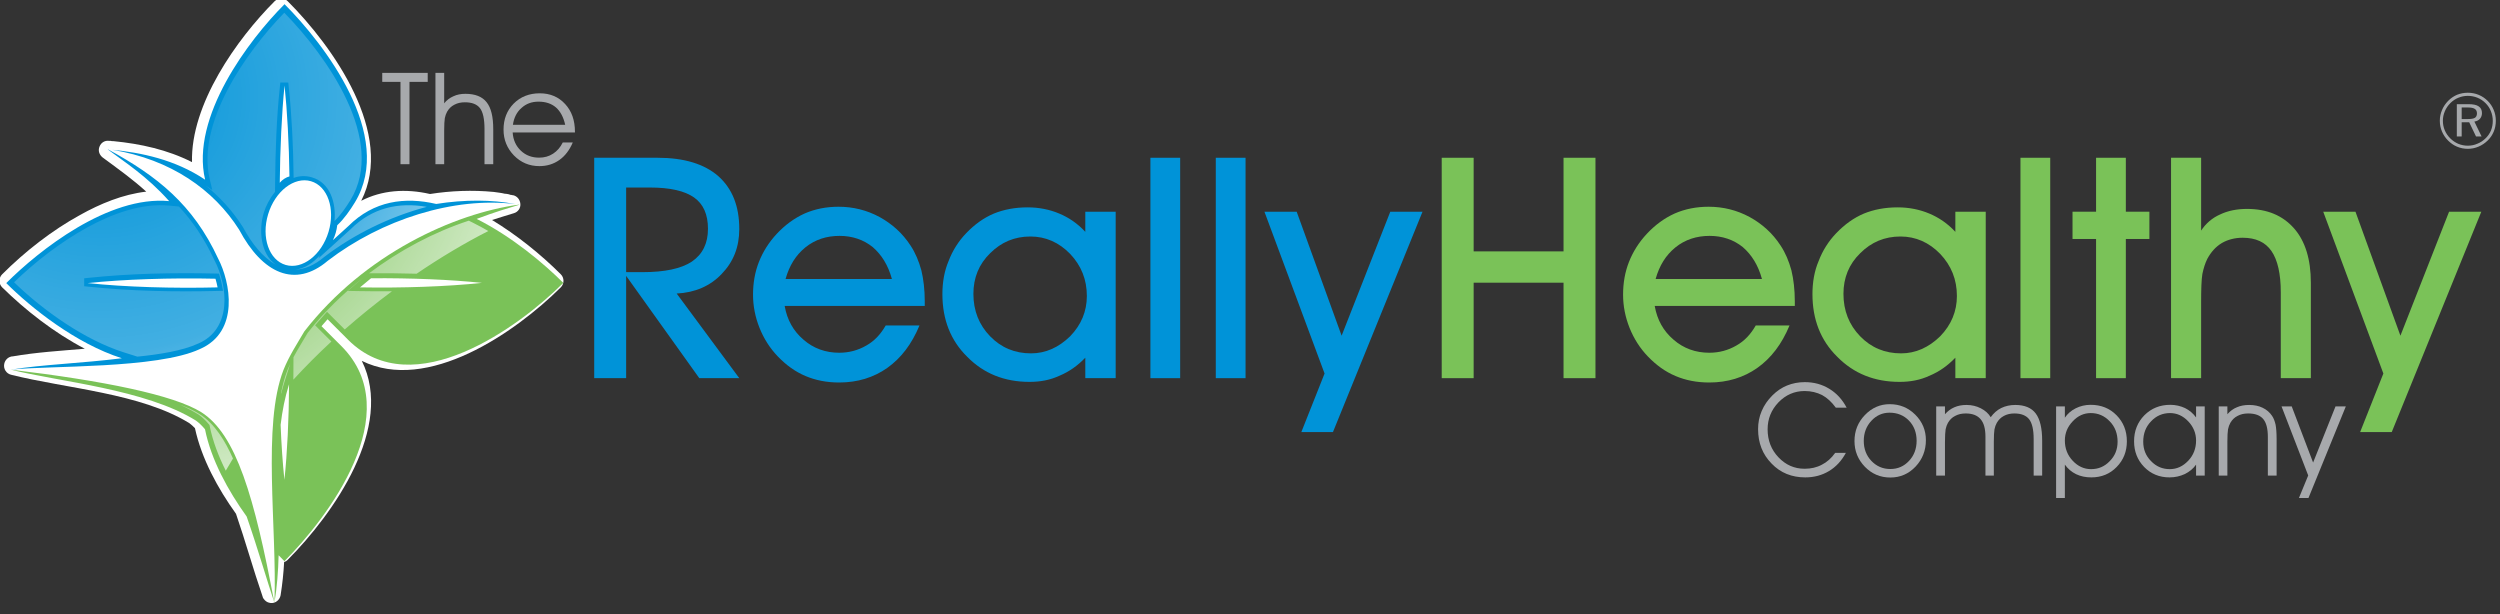
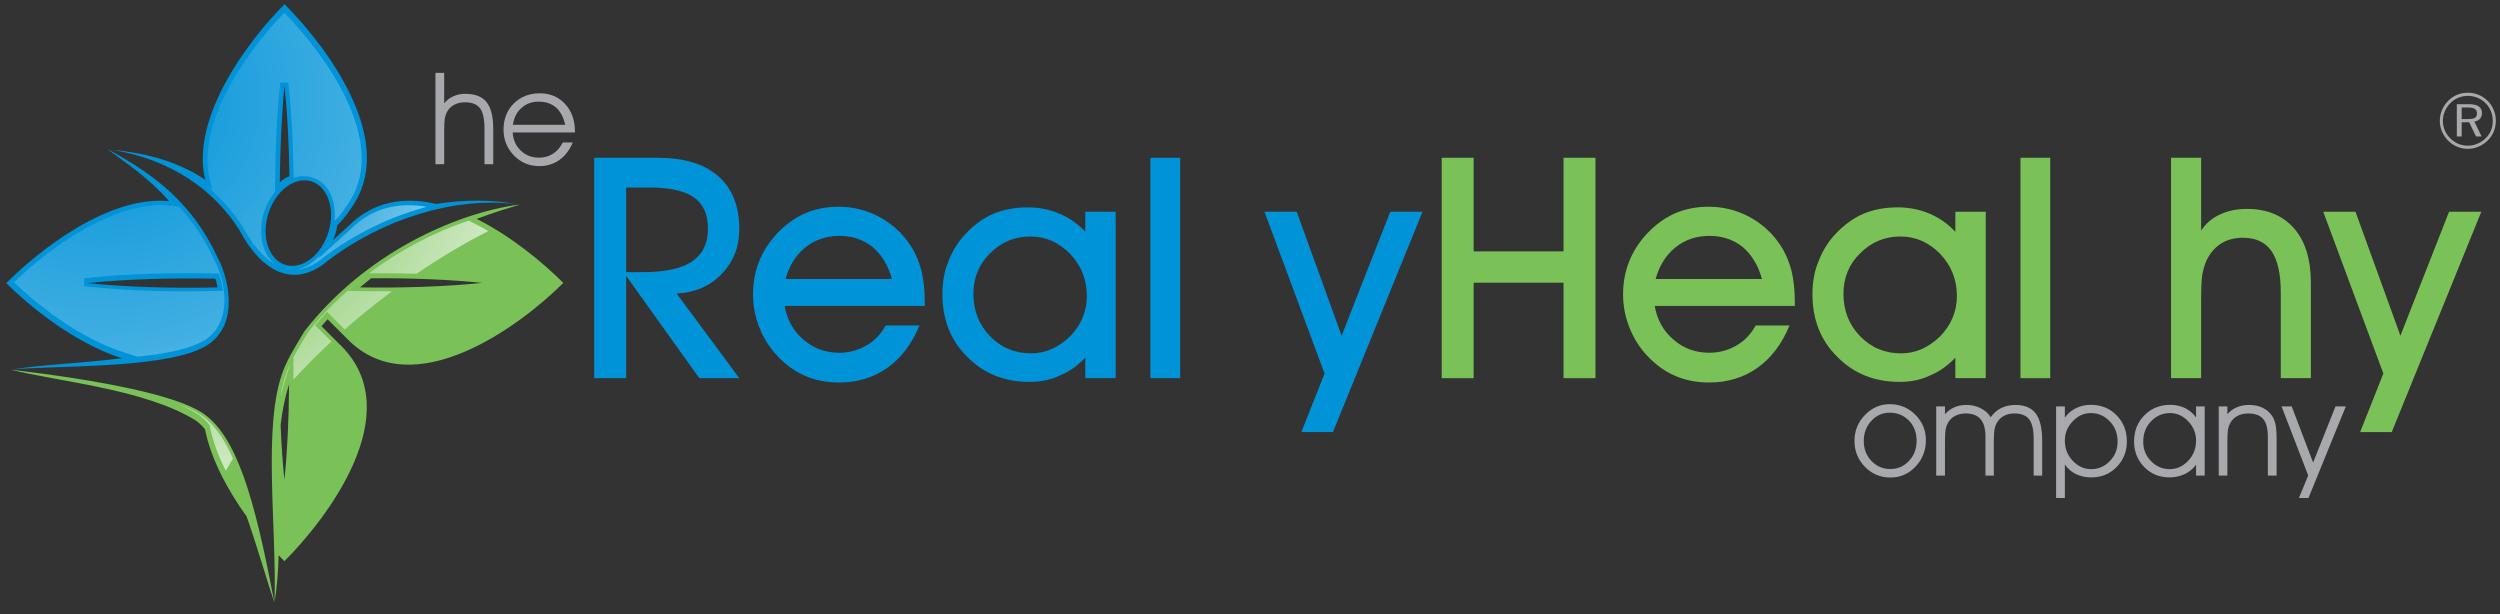
<svg xmlns="http://www.w3.org/2000/svg" xmlns:ns1="http://www.serif.com/" width="100%" height="100%" viewBox="0 0 411 101" version="1.1" xml:space="preserve" style="fill-rule:evenodd;clip-rule:evenodd;stroke-linejoin:round;stroke-miterlimit:2;">
  <rect x="0" y="0" width="411" height="101" fill="#333333" stroke="none" />
  <g transform="matrix(1,0,0,1,-8.533,-297.839)">
    <g id="plain-words" ns1:id="plain words">
        </g>
    <g id="_2533159192672">
        </g>
    <g id="_25331591926721" ns1:id="_2533159192672">
        </g>
    <g transform="matrix(1.427,0,0,1.427,-94.743,-465.17)">
      <g transform="matrix(1.215,0,0,1.215,138.616,578.261)">
        <g transform="matrix(29.392,0,0,29.392,0,0)">
          <path d="M0.165,-0.342L0.218,-0.342C0.289,-0.342 0.342,-0.353 0.377,-0.376C0.412,-0.4 0.429,-0.435 0.429,-0.482C0.429,-0.528 0.414,-0.562 0.384,-0.583C0.354,-0.604 0.307,-0.615 0.242,-0.615L0.165,-0.615L0.165,-0.342ZM0.165,-0L0.062,-0L0.062,-0.711L0.267,-0.711C0.352,-0.711 0.417,-0.691 0.462,-0.652C0.507,-0.612 0.53,-0.556 0.53,-0.481C0.53,-0.423 0.511,-0.375 0.473,-0.336C0.436,-0.297 0.387,-0.276 0.328,-0.273L0.53,-0L0.401,-0L0.165,-0.33L0.165,-0Z" style="fill:#0093d8;fill-rule:nonzero;" />
        </g>
        <g transform="matrix(29.392,0,0,29.392,16.088,0)">
          <path d="M0.475,-0.32C0.463,-0.364 0.442,-0.398 0.413,-0.423C0.383,-0.447 0.347,-0.459 0.306,-0.459C0.264,-0.459 0.227,-0.447 0.196,-0.422C0.165,-0.397 0.144,-0.363 0.132,-0.32L0.475,-0.32ZM0.129,-0.233C0.137,-0.188 0.157,-0.152 0.19,-0.124C0.222,-0.096 0.261,-0.082 0.305,-0.082C0.337,-0.082 0.366,-0.09 0.392,-0.105C0.419,-0.12 0.439,-0.142 0.455,-0.17L0.564,-0.17C0.539,-0.11 0.505,-0.065 0.46,-0.033C0.416,-0.002 0.364,0.014 0.305,0.014C0.265,0.014 0.229,0.007 0.196,-0.007C0.163,-0.021 0.134,-0.042 0.107,-0.07C0.082,-0.096 0.062,-0.127 0.048,-0.162C0.034,-0.197 0.027,-0.233 0.027,-0.269C0.027,-0.307 0.033,-0.342 0.046,-0.375C0.059,-0.408 0.078,-0.438 0.103,-0.465C0.13,-0.494 0.16,-0.516 0.193,-0.531C0.227,-0.546 0.264,-0.553 0.303,-0.553C0.35,-0.553 0.394,-0.542 0.435,-0.52C0.475,-0.498 0.509,-0.468 0.535,-0.428C0.551,-0.404 0.562,-0.377 0.57,-0.348C0.577,-0.319 0.581,-0.285 0.581,-0.248L0.581,-0.233L0.129,-0.233Z" style="fill:#0093d8;fill-rule:nonzero;" />
        </g>
        <g transform="matrix(29.392,0,0,29.392,33.956,0)">
          <path d="M0.13,-0.272C0.13,-0.218 0.148,-0.172 0.184,-0.135C0.22,-0.098 0.264,-0.08 0.316,-0.08C0.363,-0.08 0.405,-0.099 0.442,-0.135C0.478,-0.172 0.496,-0.216 0.496,-0.265C0.496,-0.318 0.478,-0.363 0.442,-0.401C0.406,-0.438 0.363,-0.457 0.314,-0.457C0.263,-0.457 0.22,-0.439 0.184,-0.403C0.148,-0.368 0.13,-0.324 0.13,-0.272ZM0.491,-0L0.491,-0.066C0.466,-0.04 0.439,-0.021 0.408,-0.008C0.378,0.006 0.346,0.012 0.311,0.012C0.23,0.012 0.163,-0.015 0.11,-0.069C0.056,-0.122 0.03,-0.19 0.03,-0.271C0.03,-0.309 0.036,-0.345 0.05,-0.378C0.063,-0.412 0.082,-0.442 0.107,-0.468C0.134,-0.496 0.163,-0.517 0.196,-0.531C0.228,-0.544 0.264,-0.551 0.305,-0.551C0.342,-0.551 0.376,-0.544 0.407,-0.531C0.438,-0.518 0.466,-0.499 0.491,-0.472L0.491,-0.537L0.589,-0.537L0.589,-0L0.491,-0Z" style="fill:#0093d8;fill-rule:nonzero;" />
        </g>
        <g transform="matrix(29.392,0,0,29.392,52.885,0)">
          <rect x="0.057" y="-0.711" width="0.096" height="0.711" style="fill:#0093d8;fill-rule:nonzero;" />
        </g>
        <g transform="matrix(29.392,0,0,29.392,59.085,0)">
-           <rect x="0.057" y="-0.711" width="0.096" height="0.711" style="fill:#0093d8;fill-rule:nonzero;" />
-         </g>
+           </g>
        <g transform="matrix(29.392,0,0,29.392,65.285,0)">
          <path d="M0.003,-0.537L0.107,-0.537L0.252,-0.137L0.409,-0.537L0.513,-0.537L0.224,0.174L0.122,0.174L0.197,-0.015L0.003,-0.537Z" style="fill:#0093d8;fill-rule:nonzero;" />
        </g>
      </g>
      <g transform="matrix(1.215,0,0,1.215,236.254,578.261)">
        <g transform="matrix(29.392,0,0,29.392,0,0)">
          <path d="M0.165,-0L0.062,-0L0.062,-0.711L0.165,-0.711L0.165,-0.409L0.455,-0.409L0.455,-0.711L0.558,-0.711L0.558,-0L0.455,-0L0.455,-0.308L0.165,-0.308L0.165,-0Z" style="fill:#7ac258;fill-rule:nonzero;" />
        </g>
        <g transform="matrix(29.392,0,0,29.392,18.226,0)">
          <path d="M0.475,-0.32C0.463,-0.364 0.442,-0.398 0.413,-0.423C0.383,-0.447 0.347,-0.459 0.306,-0.459C0.264,-0.459 0.227,-0.447 0.196,-0.422C0.165,-0.397 0.144,-0.363 0.132,-0.32L0.475,-0.32ZM0.129,-0.233C0.137,-0.188 0.157,-0.152 0.19,-0.124C0.222,-0.096 0.261,-0.082 0.305,-0.082C0.337,-0.082 0.366,-0.09 0.392,-0.105C0.419,-0.12 0.439,-0.142 0.455,-0.17L0.564,-0.17C0.539,-0.11 0.505,-0.065 0.46,-0.033C0.416,-0.002 0.364,0.014 0.305,0.014C0.265,0.014 0.229,0.007 0.196,-0.007C0.163,-0.021 0.134,-0.042 0.107,-0.07C0.082,-0.096 0.062,-0.127 0.048,-0.162C0.034,-0.197 0.027,-0.233 0.027,-0.269C0.027,-0.307 0.033,-0.342 0.046,-0.375C0.059,-0.408 0.078,-0.438 0.103,-0.465C0.13,-0.494 0.16,-0.516 0.193,-0.531C0.227,-0.546 0.264,-0.553 0.303,-0.553C0.35,-0.553 0.394,-0.542 0.435,-0.52C0.475,-0.498 0.509,-0.468 0.535,-0.428C0.551,-0.404 0.562,-0.377 0.57,-0.348C0.577,-0.319 0.581,-0.285 0.581,-0.248L0.581,-0.233L0.129,-0.233Z" style="fill:#7ac258;fill-rule:nonzero;" />
        </g>
        <g transform="matrix(29.392,0,0,29.392,36.094,0)">
          <path d="M0.13,-0.272C0.13,-0.218 0.148,-0.172 0.184,-0.135C0.22,-0.098 0.264,-0.08 0.316,-0.08C0.363,-0.08 0.405,-0.099 0.442,-0.135C0.478,-0.172 0.496,-0.216 0.496,-0.265C0.496,-0.318 0.478,-0.363 0.442,-0.401C0.406,-0.438 0.363,-0.457 0.314,-0.457C0.263,-0.457 0.22,-0.439 0.184,-0.403C0.148,-0.368 0.13,-0.324 0.13,-0.272ZM0.491,-0L0.491,-0.066C0.466,-0.04 0.439,-0.021 0.408,-0.008C0.378,0.006 0.346,0.012 0.311,0.012C0.23,0.012 0.163,-0.015 0.11,-0.069C0.056,-0.122 0.03,-0.19 0.03,-0.271C0.03,-0.309 0.036,-0.345 0.05,-0.378C0.063,-0.412 0.082,-0.442 0.107,-0.468C0.134,-0.496 0.163,-0.517 0.196,-0.531C0.228,-0.544 0.264,-0.551 0.305,-0.551C0.342,-0.551 0.376,-0.544 0.407,-0.531C0.438,-0.518 0.466,-0.499 0.491,-0.472L0.491,-0.537L0.589,-0.537L0.589,-0L0.491,-0Z" style="fill:#7ac258;fill-rule:nonzero;" />
        </g>
        <g transform="matrix(29.392,0,0,29.392,55.024,0)">
          <rect x="0.057" y="-0.711" width="0.096" height="0.711" style="fill:#7ac258;fill-rule:nonzero;" />
        </g>
        <g transform="matrix(29.392,0,0,29.392,61.224,0)">
-           <path d="M0.09,-0L0.09,-0.449L0.014,-0.449L0.014,-0.537L0.09,-0.537L0.09,-0.711L0.186,-0.711L0.186,-0.537L0.262,-0.537L0.262,-0.449L0.186,-0.449L0.186,-0L0.09,-0Z" style="fill:#7ac258;fill-rule:nonzero;" />
-         </g>
+           </g>
        <g transform="matrix(29.392,0,0,29.392,69.303,0)">
          <path d="M0.154,-0L0.057,-0L0.057,-0.711L0.154,-0.711L0.154,-0.476C0.169,-0.499 0.19,-0.517 0.215,-0.528C0.24,-0.54 0.269,-0.546 0.302,-0.546C0.367,-0.546 0.417,-0.525 0.454,-0.483C0.49,-0.442 0.508,-0.383 0.508,-0.308L0.508,-0L0.411,-0L0.411,-0.277C0.411,-0.336 0.401,-0.381 0.381,-0.41C0.361,-0.439 0.33,-0.453 0.288,-0.453C0.263,-0.453 0.24,-0.447 0.221,-0.436C0.201,-0.424 0.186,-0.407 0.174,-0.385C0.167,-0.371 0.162,-0.355 0.158,-0.336C0.155,-0.317 0.154,-0.286 0.154,-0.244L0.154,-0Z" style="fill:#7ac258;fill-rule:nonzero;" />
        </g>
        <g transform="matrix(29.392,0,0,29.392,85.32,0)">
          <path d="M0.003,-0.537L0.107,-0.537L0.252,-0.137L0.409,-0.537L0.513,-0.537L0.224,0.174L0.122,0.174L0.197,-0.015L0.003,-0.537Z" style="fill:#7ac258;fill-rule:nonzero;" />
        </g>
      </g>
      <g transform="matrix(1.188,0,0,1.188,274.47,589.485)">
        <g transform="matrix(12.5,0,0,12.5,0,0)">
-           <path d="M0.633,-0.527C0.601,-0.571 0.565,-0.604 0.526,-0.625C0.486,-0.645 0.442,-0.656 0.391,-0.656C0.312,-0.656 0.244,-0.626 0.188,-0.568C0.132,-0.509 0.104,-0.44 0.104,-0.359C0.104,-0.273 0.132,-0.201 0.188,-0.142C0.244,-0.083 0.311,-0.053 0.391,-0.053C0.44,-0.053 0.485,-0.063 0.524,-0.084C0.564,-0.104 0.599,-0.135 0.628,-0.176L0.711,-0.176C0.678,-0.115 0.635,-0.068 0.58,-0.035C0.525,-0.002 0.464,0.014 0.396,0.014C0.292,0.014 0.204,-0.021 0.135,-0.093C0.065,-0.164 0.03,-0.253 0.03,-0.36C0.03,-0.41 0.039,-0.457 0.058,-0.501C0.077,-0.546 0.105,-0.586 0.141,-0.622C0.175,-0.656 0.213,-0.682 0.255,-0.699C0.297,-0.716 0.343,-0.725 0.392,-0.725C0.463,-0.725 0.526,-0.708 0.583,-0.673C0.639,-0.639 0.684,-0.59 0.717,-0.527L0.633,-0.527Z" style="fill:#a7a9ac;fill-rule:nonzero;" />
-         </g>
+           </g>
        <g transform="matrix(12.5,0,0,12.5,9.399,0)">
          <path d="M0.098,-0.269C0.098,-0.207 0.118,-0.155 0.157,-0.114C0.197,-0.072 0.246,-0.051 0.304,-0.051C0.362,-0.051 0.41,-0.072 0.449,-0.114C0.488,-0.155 0.508,-0.208 0.508,-0.27C0.508,-0.333 0.488,-0.386 0.448,-0.427C0.409,-0.467 0.359,-0.488 0.298,-0.488C0.243,-0.488 0.196,-0.467 0.157,-0.425C0.118,-0.383 0.098,-0.331 0.098,-0.269ZM0.026,-0.268C0.026,-0.347 0.053,-0.414 0.107,-0.47C0.161,-0.526 0.225,-0.554 0.299,-0.554C0.377,-0.554 0.443,-0.527 0.498,-0.472C0.553,-0.417 0.58,-0.351 0.58,-0.275C0.58,-0.195 0.553,-0.126 0.5,-0.07C0.446,-0.013 0.381,0.015 0.304,0.015C0.226,0.015 0.161,-0.013 0.107,-0.068C0.053,-0.124 0.026,-0.19 0.026,-0.268Z" style="fill:#a7a9ac;fill-rule:nonzero;" />
        </g>
        <g transform="matrix(12.5,0,0,12.5,16.974,0)">
          <path d="M0.477,-0.453C0.499,-0.484 0.526,-0.508 0.558,-0.524C0.591,-0.54 0.627,-0.548 0.667,-0.548C0.74,-0.548 0.793,-0.526 0.826,-0.482C0.859,-0.438 0.876,-0.368 0.876,-0.271L0.876,-0L0.81,-0L0.81,-0.285C0.81,-0.356 0.798,-0.407 0.775,-0.437C0.751,-0.467 0.713,-0.482 0.66,-0.482C0.63,-0.482 0.603,-0.476 0.579,-0.463C0.556,-0.451 0.538,-0.433 0.524,-0.409C0.516,-0.395 0.51,-0.378 0.506,-0.359C0.503,-0.34 0.501,-0.308 0.501,-0.261L0.501,-0L0.436,-0L0.436,-0.301C0.436,-0.363 0.424,-0.408 0.398,-0.438C0.373,-0.467 0.335,-0.482 0.283,-0.482C0.252,-0.482 0.225,-0.476 0.201,-0.463C0.177,-0.451 0.159,-0.433 0.145,-0.409C0.137,-0.395 0.131,-0.378 0.127,-0.359C0.124,-0.34 0.122,-0.308 0.122,-0.261L0.122,-0L0.054,-0L0.054,-0.537L0.122,-0.537L0.122,-0.476C0.143,-0.5 0.167,-0.518 0.195,-0.53C0.222,-0.542 0.254,-0.548 0.289,-0.548C0.33,-0.548 0.367,-0.539 0.4,-0.522C0.434,-0.505 0.459,-0.482 0.477,-0.453Z" style="fill:#a7a9ac;fill-rule:nonzero;" />
        </g>
        <g transform="matrix(12.5,0,0,12.5,28.613,0)">
          <path d="M0.053,-0.537L0.121,-0.537L0.121,-0.449C0.141,-0.479 0.169,-0.504 0.205,-0.522C0.241,-0.54 0.28,-0.549 0.321,-0.549C0.402,-0.549 0.469,-0.522 0.522,-0.468C0.575,-0.414 0.602,-0.347 0.602,-0.266C0.602,-0.187 0.576,-0.121 0.523,-0.067C0.471,-0.013 0.405,0.014 0.326,0.014C0.283,0.014 0.243,0.006 0.208,-0.011C0.173,-0.028 0.144,-0.053 0.121,-0.085L0.121,0.174L0.053,0.174L0.053,-0.537ZM0.121,-0.272C0.121,-0.211 0.141,-0.158 0.182,-0.115C0.222,-0.072 0.27,-0.05 0.324,-0.05C0.381,-0.05 0.429,-0.07 0.469,-0.112C0.51,-0.153 0.53,-0.203 0.53,-0.263C0.53,-0.326 0.51,-0.379 0.469,-0.421C0.428,-0.464 0.379,-0.485 0.322,-0.485C0.269,-0.485 0.222,-0.464 0.182,-0.421C0.141,-0.378 0.121,-0.329 0.121,-0.272Z" style="fill:#a7a9ac;fill-rule:nonzero;" />
        </g>
        <g transform="matrix(12.5,0,0,12.5,36.487,0)">
          <path d="M0.509,-0.272C0.509,-0.329 0.488,-0.379 0.448,-0.421C0.407,-0.464 0.36,-0.485 0.307,-0.485C0.25,-0.485 0.2,-0.464 0.16,-0.421C0.119,-0.379 0.099,-0.326 0.099,-0.263C0.099,-0.203 0.119,-0.153 0.16,-0.112C0.2,-0.07 0.249,-0.05 0.305,-0.05C0.36,-0.05 0.407,-0.072 0.448,-0.115C0.489,-0.158 0.509,-0.211 0.509,-0.272ZM0.509,-0.085C0.487,-0.054 0.458,-0.03 0.422,-0.012C0.385,0.005 0.346,0.014 0.303,0.014C0.224,0.014 0.159,-0.013 0.106,-0.067C0.054,-0.121 0.028,-0.187 0.028,-0.266C0.028,-0.347 0.055,-0.414 0.108,-0.468C0.162,-0.522 0.229,-0.549 0.309,-0.549C0.35,-0.549 0.388,-0.54 0.423,-0.524C0.457,-0.507 0.486,-0.483 0.509,-0.451L0.509,-0.537L0.576,-0.537L0.576,-0L0.509,-0L0.509,-0.085Z" style="fill:#a7a9ac;fill-rule:nonzero;" />
        </g>
        <g transform="matrix(12.5,0,0,12.5,44.36,0)">
          <path d="M0.055,-0.537L0.122,-0.537L0.122,-0.476C0.143,-0.5 0.168,-0.519 0.196,-0.53C0.223,-0.542 0.255,-0.548 0.291,-0.548C0.33,-0.548 0.365,-0.541 0.396,-0.526C0.427,-0.511 0.451,-0.49 0.469,-0.463C0.482,-0.444 0.49,-0.421 0.496,-0.395C0.501,-0.369 0.504,-0.331 0.504,-0.281L0.504,-0L0.436,-0L0.436,-0.301C0.436,-0.364 0.424,-0.41 0.4,-0.439C0.375,-0.468 0.337,-0.482 0.283,-0.482C0.252,-0.482 0.225,-0.476 0.201,-0.463C0.177,-0.451 0.159,-0.433 0.145,-0.409C0.137,-0.395 0.131,-0.378 0.127,-0.359C0.124,-0.34 0.122,-0.308 0.122,-0.261L0.122,-0L0.055,-0L0.055,-0.537Z" style="fill:#a7a9ac;fill-rule:nonzero;" />
        </g>
        <g transform="matrix(12.5,0,0,12.5,51.336,0)">
          <path d="M-0.016,-0.537L0.063,-0.537L0.229,-0.101L0.403,-0.537L0.483,-0.537L0.193,0.174L0.119,0.174L0.191,-0.001L-0.016,-0.537Z" style="fill:#a7a9ac;fill-rule:nonzero;" />
        </g>
      </g>
      <g transform="matrix(1.189,0,0,1.189,116.322,553.611)">
        <g transform="matrix(12.444,0,0,12.444,0,0)">
-           <path d="M0.218,-0L0.148,-0L0.148,-0.641L0.006,-0.641L0.006,-0.711L0.36,-0.711L0.36,-0.641L0.218,-0.641L0.218,-0Z" style="fill:#a7a9ac;fill-rule:nonzero;" />
-         </g>
+           </g>
        <g transform="matrix(12.444,0,0,12.444,4.557,0)">
          <path d="M0.054,-0.711L0.122,-0.711L0.122,-0.474C0.142,-0.499 0.166,-0.517 0.194,-0.529C0.221,-0.542 0.253,-0.548 0.287,-0.548C0.363,-0.548 0.418,-0.526 0.452,-0.483C0.487,-0.44 0.504,-0.37 0.504,-0.273L0.504,-0L0.436,-0L0.436,-0.274C0.436,-0.352 0.424,-0.406 0.401,-0.436C0.377,-0.467 0.338,-0.482 0.283,-0.482C0.252,-0.482 0.225,-0.476 0.201,-0.463C0.177,-0.451 0.159,-0.433 0.145,-0.409C0.137,-0.395 0.131,-0.378 0.127,-0.359C0.124,-0.34 0.122,-0.308 0.122,-0.261L0.122,-0L0.054,-0L0.054,-0.711Z" style="fill:#a7a9ac;fill-rule:nonzero;" />
        </g>
        <g transform="matrix(12.444,0,0,12.444,11.503,0)">
          <path d="M0.582,-0.247L0.097,-0.247C0.101,-0.188 0.123,-0.141 0.161,-0.105C0.199,-0.069 0.246,-0.051 0.303,-0.051C0.344,-0.051 0.38,-0.061 0.412,-0.082C0.444,-0.103 0.469,-0.132 0.487,-0.169L0.565,-0.169C0.54,-0.11 0.505,-0.064 0.461,-0.033C0.416,-0.001 0.364,0.015 0.305,0.015C0.227,0.015 0.161,-0.013 0.107,-0.068C0.053,-0.124 0.026,-0.191 0.026,-0.269C0.026,-0.351 0.052,-0.418 0.105,-0.472C0.158,-0.525 0.226,-0.552 0.308,-0.552C0.389,-0.552 0.455,-0.524 0.506,-0.468C0.557,-0.413 0.582,-0.341 0.582,-0.252L0.582,-0.247ZM0.506,-0.307C0.493,-0.366 0.469,-0.411 0.434,-0.442C0.399,-0.472 0.354,-0.487 0.298,-0.487C0.246,-0.487 0.202,-0.471 0.166,-0.438C0.129,-0.406 0.107,-0.362 0.099,-0.307L0.506,-0.307Z" style="fill:#a7a9ac;fill-rule:nonzero;" />
        </g>
      </g>
      <g transform="matrix(1.215,0,0,1.215,352.924,551.795)">
        <g transform="matrix(7.428,0,0,7.428,0,0)">
          <path d="M0.415,-0.523L0.338,-0.523L0.338,-0.375L0.415,-0.375C0.459,-0.375 0.489,-0.38 0.507,-0.391C0.524,-0.402 0.533,-0.421 0.533,-0.447C0.533,-0.474 0.524,-0.493 0.505,-0.505C0.487,-0.517 0.457,-0.523 0.415,-0.523ZM0.427,-0.565C0.485,-0.565 0.528,-0.556 0.555,-0.537C0.583,-0.519 0.597,-0.49 0.597,-0.451C0.597,-0.422 0.588,-0.398 0.571,-0.378C0.553,-0.359 0.53,-0.347 0.5,-0.343L0.592,-0.153L0.521,-0.153L0.434,-0.334L0.338,-0.334L0.338,-0.153L0.276,-0.153L0.276,-0.565L0.427,-0.565ZM0.735,-0.352C0.735,-0.395 0.727,-0.436 0.711,-0.475C0.696,-0.514 0.673,-0.548 0.644,-0.577C0.613,-0.608 0.579,-0.631 0.54,-0.647C0.501,-0.663 0.46,-0.671 0.416,-0.671C0.374,-0.671 0.334,-0.663 0.296,-0.647C0.258,-0.632 0.224,-0.609 0.194,-0.579C0.163,-0.548 0.139,-0.513 0.123,-0.474C0.106,-0.435 0.098,-0.394 0.098,-0.353C0.098,-0.311 0.106,-0.27 0.122,-0.232C0.138,-0.194 0.162,-0.159 0.192,-0.129C0.222,-0.099 0.257,-0.075 0.295,-0.059C0.334,-0.043 0.374,-0.035 0.416,-0.035C0.458,-0.035 0.499,-0.043 0.538,-0.06C0.578,-0.076 0.613,-0.099 0.644,-0.13C0.674,-0.159 0.696,-0.192 0.712,-0.229C0.727,-0.267 0.735,-0.308 0.735,-0.352ZM0.416,-0.711C0.465,-0.711 0.512,-0.702 0.555,-0.684C0.599,-0.666 0.637,-0.64 0.671,-0.606C0.704,-0.573 0.73,-0.534 0.747,-0.491C0.765,-0.448 0.774,-0.402 0.774,-0.353C0.774,-0.304 0.765,-0.258 0.748,-0.216C0.73,-0.173 0.705,-0.135 0.671,-0.102C0.636,-0.068 0.597,-0.041 0.553,-0.023C0.509,-0.004 0.463,0.005 0.416,0.005C0.368,0.005 0.323,-0.004 0.28,-0.022C0.236,-0.04 0.198,-0.067 0.164,-0.101C0.13,-0.135 0.104,-0.174 0.086,-0.217C0.068,-0.26 0.059,-0.306 0.059,-0.353C0.059,-0.4 0.068,-0.445 0.087,-0.49C0.105,-0.534 0.132,-0.573 0.166,-0.608C0.199,-0.641 0.237,-0.667 0.279,-0.685C0.322,-0.702 0.368,-0.711 0.416,-0.711Z" style="fill:#a7a9ac;fill-rule:nonzero;" />
        </g>
      </g>
      <g transform="matrix(1.215,0,0,1.215,-229.687,-366.056)">
        <g transform="matrix(0.028,0,0,0.028,247.495,740.154)">
-           <path d="M1769,703C1771,703 1773,703 1775,704L1777,704C1791,707 1801,719 1802,734C1803,748 1794,761 1780,765C1755,773 1730,780 1706,788C1790,839 1871,904 1939,972C1951,984 1951,1004 1939,1016C1784,1170 1487,1375 1265,1265C1376,1489 1170,1782 1014,1939C1011,1942 1007,1945 1002,1946C1000,1984 996,2021 990,2059C987,2075 972,2087 956,2085C948,2084 942,2081 937,2076C933,2072 930,2068 929,2063C897,1970 871,1876 839,1783C778,1698 722,1596 700,1493C694,1487 688,1481 681,1476C515,1374 264,1359 77,1312C61,1308 51,1292 54,1276C56,1264 65,1254 76,1251C78,1250 80,1250 82,1250C162,1236 245,1231 327,1224C223,1170 124,1092 47,1016C35,1004 35,984 47,972C124,895 216,823 311,771C379,733 456,701 535,692C489,650 441,616 387,576C376,567 371,553 377,539C382,526 395,518 409,520L412,520C414,520 416,520 419,521L424,521C516,530 607,550 690,592C685,396 842,175 970,47C982,35 1002,35 1014,47C1168,201 1378,497 1263,723C1333,687 1413,681 1496,700C1566,689 1640,686 1712,693C1725,695 1737,696 1749,699C1754,699 1758,700 1763,701C1765,702 1767,702 1769,703Z" style="fill:#fff;" />
-         </g>
+           </g>
        <g transform="matrix(0.63,0,0,0.63,249.697,741.755)">
          <path d="M0,54.997C4.494,54.242 10.723,54.039 16.61,53.289C9.675,51.083 2.926,45.69 -0.786,41.978C4.132,37.06 14.589,28.771 23.732,29.641C20.35,25.84 16.936,23.703 14.486,21.857L14.553,21.863C21.891,25.852 27.325,30.13 31.104,38.289C32.925,41.783 34.417,49.284 28.344,51.914C21.909,54.905 5.439,54.383 0,54.997M29.146,26.419C26.917,16.993 35.753,5.346 41.099,0C47.009,5.91 57.784,19.816 51.687,29.83C50.989,30.978 50.027,32.364 49.03,33.271C48.941,34.042 48.731,34.789 48.38,35.513L50.698,33.405C54.539,29.564 59.234,28.974 63.928,30.067C68.186,29.392 72.325,29.403 75.842,30.09C66.575,28.937 55.697,32.427 47.611,38.615C42.693,42.802 37.779,40.545 34.262,33.935C30.477,27.967 24.037,23.373 15.167,21.918C19.402,22.324 24.604,23.357 29.146,26.419M41.838,25.923C41.782,21.162 41.492,15.933 41.101,12.247C40.679,16.221 40.423,22.081 40.38,26.874C40.742,26.427 41.359,26.033 41.838,25.923M45.073,26.645C47.584,27.376 48.77,30.79 47.72,34.269C46.671,37.75 43.785,39.979 41.273,39.249C38.762,38.518 37.576,35.104 38.625,31.625C39.675,28.144 42.562,25.915 45.073,26.645M30.704,41.32C23.95,41.164 16.736,41.416 11.46,41.976C17.109,42.576 24.414,42.792 31.02,42.625C30.938,42.184 30.831,41.747 30.704,41.32" style="fill:#0093d8;" />
        </g>
        <g transform="matrix(0.63,0,0,0.63,283.791,791.519)">
          <path d="M0,-37.74C5.978,-37.788 12.076,-37.533 16.691,-37.044C11.387,-36.481 4.62,-36.256 -1.656,-36.368C-1.105,-36.843 -0.553,-37.3 0,-37.74M-12.339,-21.787C-12.362,-16.574 -12.612,-11.425 -13.038,-7.403C-13.304,-9.906 -13.494,-12.733 -13.609,-15.681C-13.361,-17.766 -12.963,-19.808 -12.339,-21.787M-14.556,11.058C-15.559,8.098 -16.99,3.094 -18.719,-1.878C-21.517,-5.774 -24.076,-10.427 -24.991,-15.015C-25.437,-15.545 -25.89,-15.984 -26.349,-16.316C-33.994,-21.07 -46.998,-22.162 -54.247,-23.988C-40.198,-22.32 -29.699,-20.16 -25.563,-17.59C-20.295,-14.271 -17.56,-4.863 -14.556,11.058M22.237,-48.82L22.319,-48.802C20.819,-48.35 18.583,-47.693 15.899,-46.672C21.232,-43.997 26.044,-39.936 28.938,-37.042C22.383,-30.487 6.351,-18.679 -3.44,-28.47L-6.543,-31.572C-6.85,-31.23 -7.154,-30.881 -7.456,-30.525L-4.467,-27.536C5.584,-17.485 -6.61,-1.587 -13.04,4.844C-13.321,4.563 -13.612,4.264 -13.909,3.95C-13.974,6.358 -14.146,8.743 -14.535,11.08C-14.14,-0.265 -16.404,-15.64 -13.177,-23.943C-12.312,-26.106 -11.055,-27.991 -10.041,-29.738C-0.964,-41.409 12.57,-47.505 22.237,-48.82" style="fill:#7ac258;" />
        </g>
        <g transform="matrix(0.626,0,0,0.623,265.669,748.823)">
          <path d="M0,49.615C0.995,50.072 1.953,50.576 2.854,51.136L2.874,51.148L2.893,51.162C3.443,51.56 3.933,52.056 4.37,52.574L4.481,52.706L4.515,52.876C4.972,55.17 5.847,57.465 6.945,59.657C7.296,59.038 7.658,58.421 8.035,57.805C6.874,55.16 5.258,52.469 2.93,51.003C2.101,50.486 1.091,50.026 0,49.615M14.52,28.291C12.203,26.678 11.918,23.001 12.692,20.433C13.019,19.348 13.614,18.198 14.406,17.224L14.418,15.87C14.461,11.032 14.632,5.989 15.143,1.177L15.207,0.577L16.414,0.577L16.477,1.177C16.957,5.697 17.165,10.373 17.218,14.917L17.22,15.098C18.072,14.788 18.999,14.72 19.969,15.003C22.789,15.823 23.667,18.924 23.417,21.656C24.334,20.78 25.174,19.549 25.823,18.484C31.36,9.388 22.199,-3.48 15.809,-10.042C10,-4.064 2.498,6.763 4.508,15.266L4.902,16.936L3.842,16.221C6.034,17.974 7.961,20.091 9.538,22.577L9.552,22.599L9.564,22.622C10.85,25.038 12.535,27.196 14.52,28.291M17.454,29.052C18.841,29.017 20.327,28.432 21.885,27.106L21.898,27.095L21.912,27.084C26.316,23.714 31.736,21.005 37.393,19.5C33.095,18.755 29.125,19.637 25.864,22.898L20.969,27.349L21.212,26.848C20.208,28.021 18.911,28.905 17.454,29.052M-25.123,30.98C-20.644,35.335 -14.396,39.769 -8.478,41.652L-6.444,42.299C-3.189,41.975 0.394,41.412 2.782,40.302C7.85,38.107 7.357,31.705 5.208,27.58C3.704,24.332 1.932,21.703 -0.154,19.45L-1.622,19.311C-5.915,18.902 -10.408,20.623 -14.101,22.669C-18.022,24.842 -21.886,27.823 -25.123,30.98M-13.902,30.311C-7.574,29.639 -0.939,29.504 5.428,29.651L5.917,29.662L6.056,30.13C6.19,30.582 6.302,31.041 6.389,31.504L6.534,32.278L5.746,32.298C-0.718,32.461 -7.47,32.328 -13.902,31.646L-14.502,31.582L-14.502,30.375L-13.902,30.311ZM15.3,47.924L15.359,47.855C15.51,47.242 15.68,46.635 15.87,46.032L16.712,43.365C16.566,43.679 16.425,43.998 16.295,44.324C15.874,45.409 15.548,46.624 15.3,47.924M17.183,45.799C19.009,43.802 20.938,41.862 22.943,39.997L20.48,37.534L20.88,37.063C21.184,36.705 21.493,36.352 21.805,36.002L22.279,35.474L24.966,38.162C27.279,36.118 29.674,34.175 32.114,32.352C30.459,32.365 28.812,32.354 27.18,32.324L25.423,32.293L26.754,31.145C27.12,30.83 27.49,30.519 27.864,30.214C24.635,32.746 21.744,35.608 19.365,38.66C18.635,39.913 17.869,41.122 17.199,42.391L17.183,45.799ZM35.852,29.678C39.463,27.207 43.125,25.018 46.71,23.181C45.959,22.742 45.204,22.329 44.447,21.95L43.756,21.604C38.412,23.365 33.215,26.159 28.644,29.613L28.843,29.611C31.158,29.593 33.503,29.61 35.852,29.678" style="fill:url(#_Radial1);" />
        </g>
      </g>
    </g>
  </g>
  <defs>
    <radialGradient id="_Radial1" cx="0" cy="0" r="1" gradientUnits="userSpaceOnUse" gradientTransform="matrix(57.892,57.047,-60.876,54.218,-12.161,3.004)">
      <stop offset="0" style="stop-color:#fff;stop-opacity:0" />
      <stop offset="0.49" style="stop-color:#fff;stop-opacity:0.259" />
      <stop offset="1" style="stop-color:#fff;stop-opacity:1" />
    </radialGradient>
  </defs>
</svg>